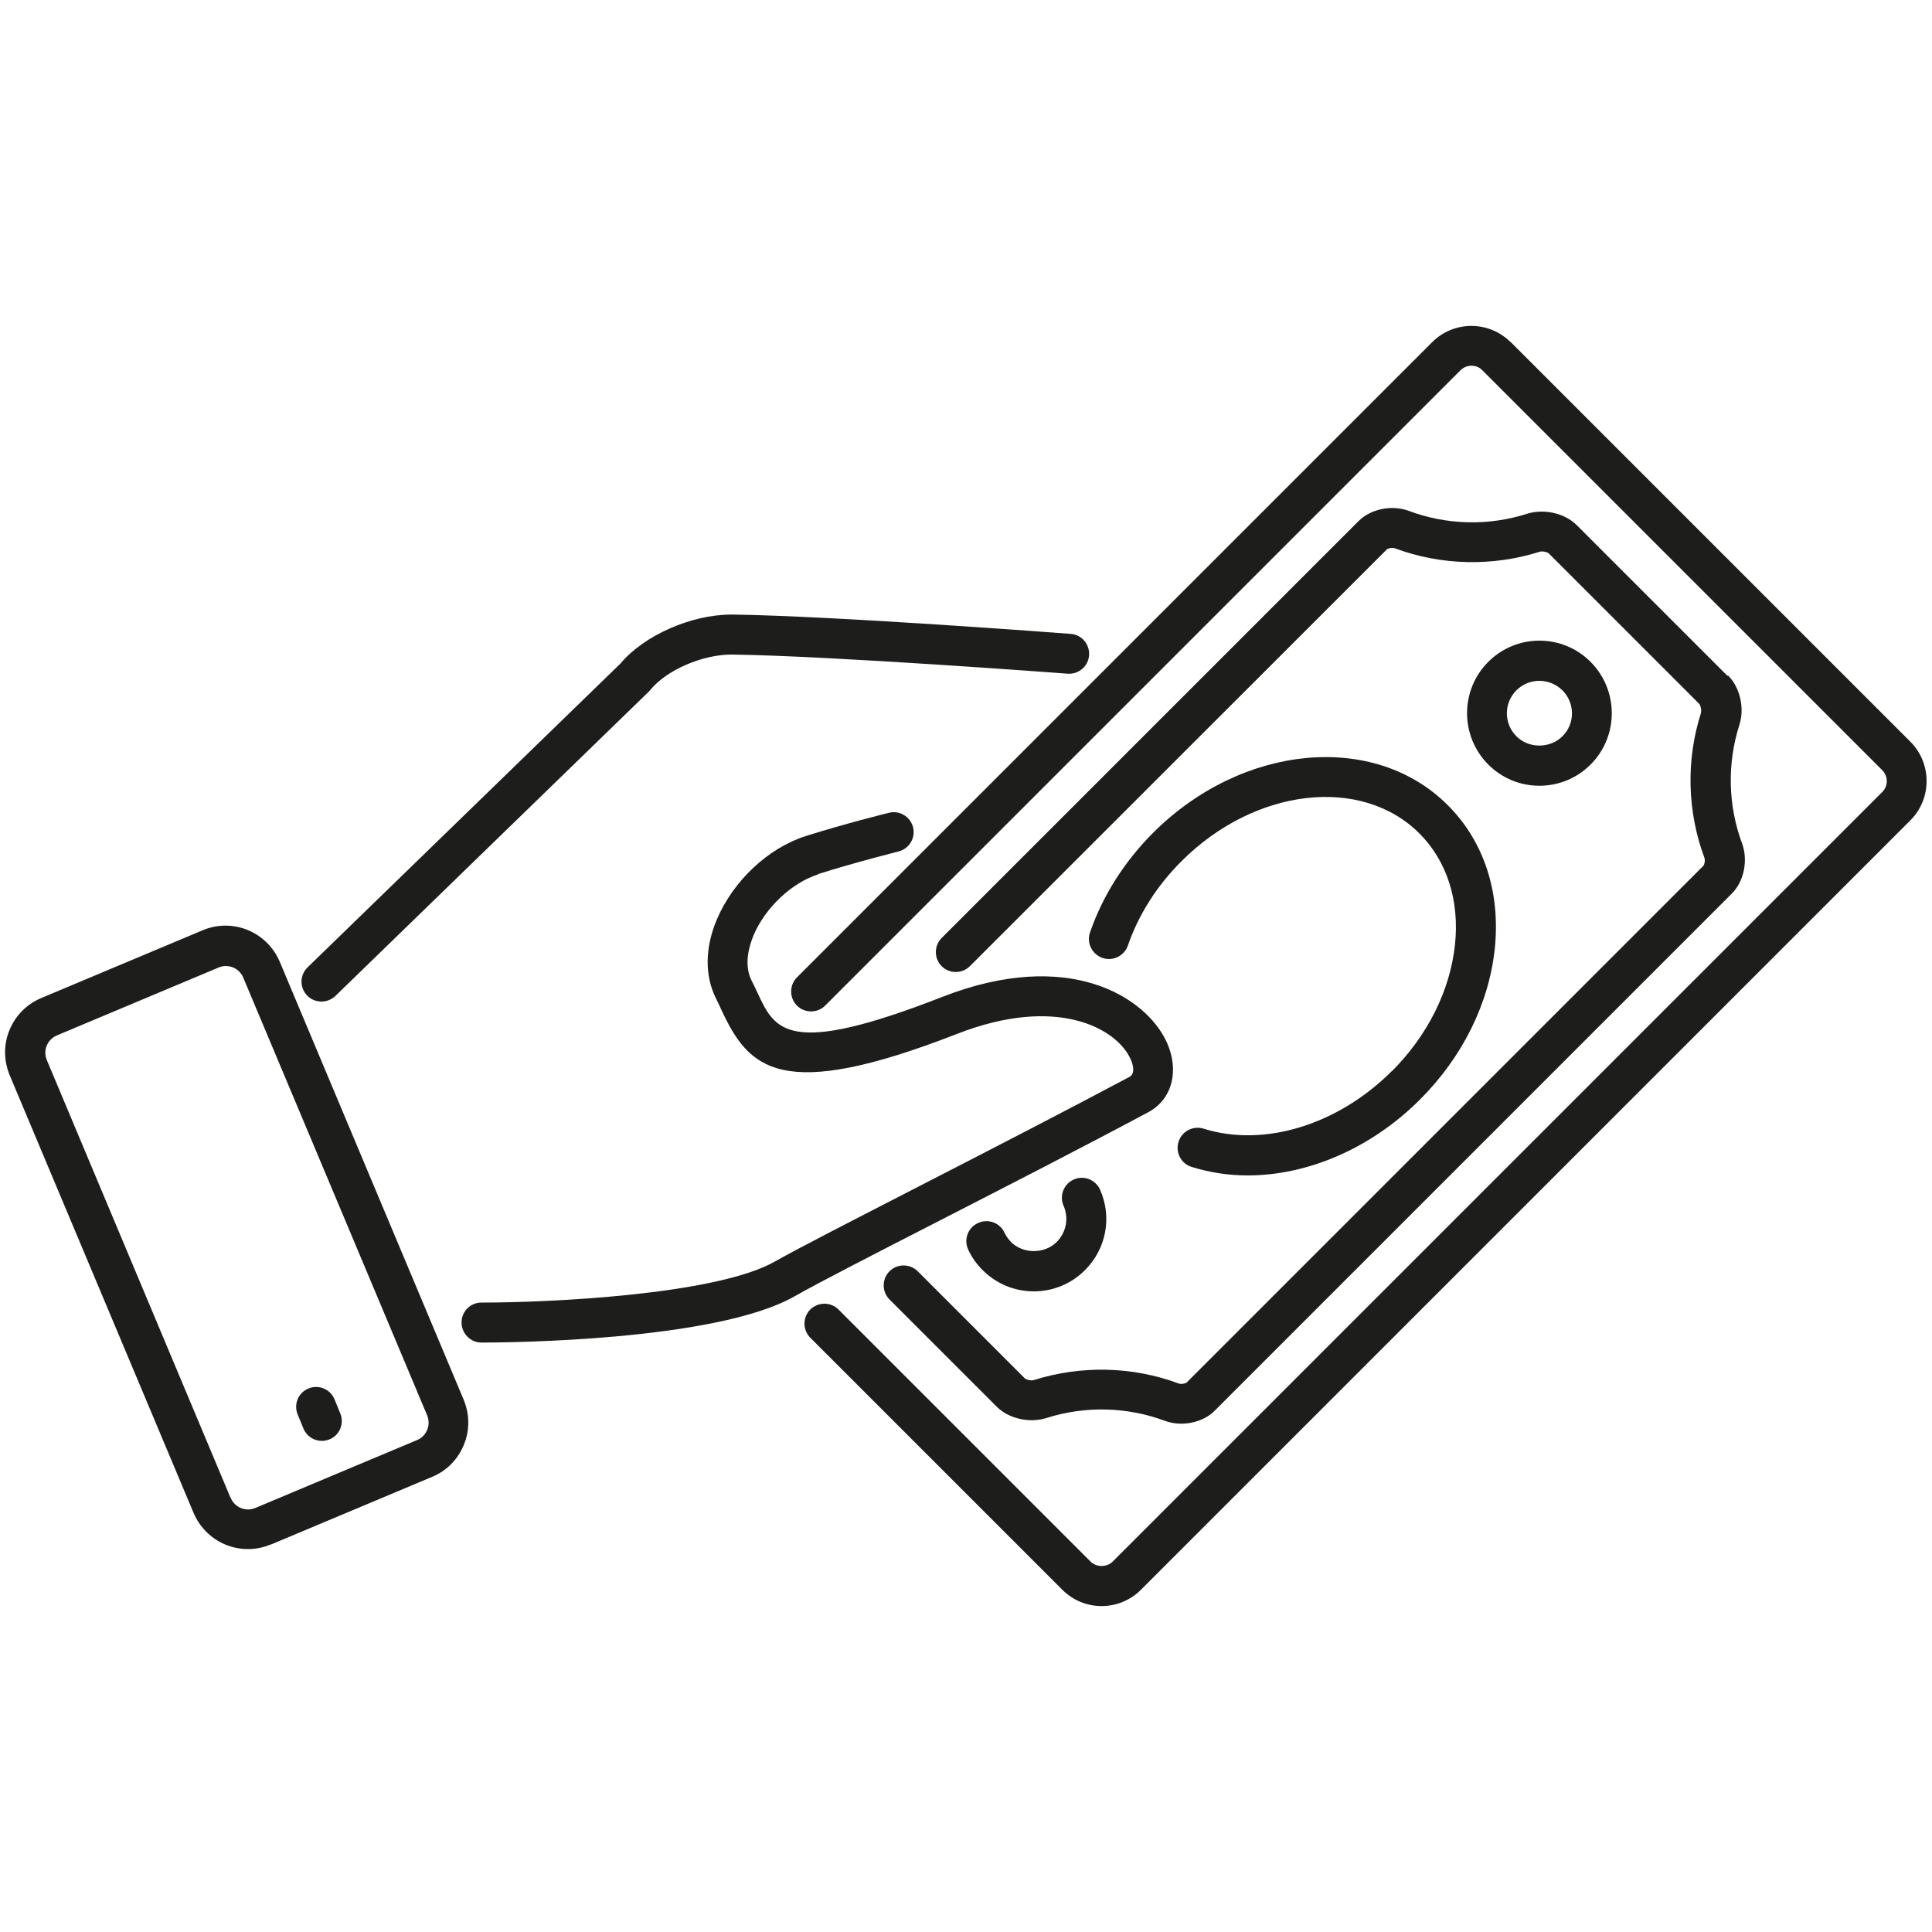
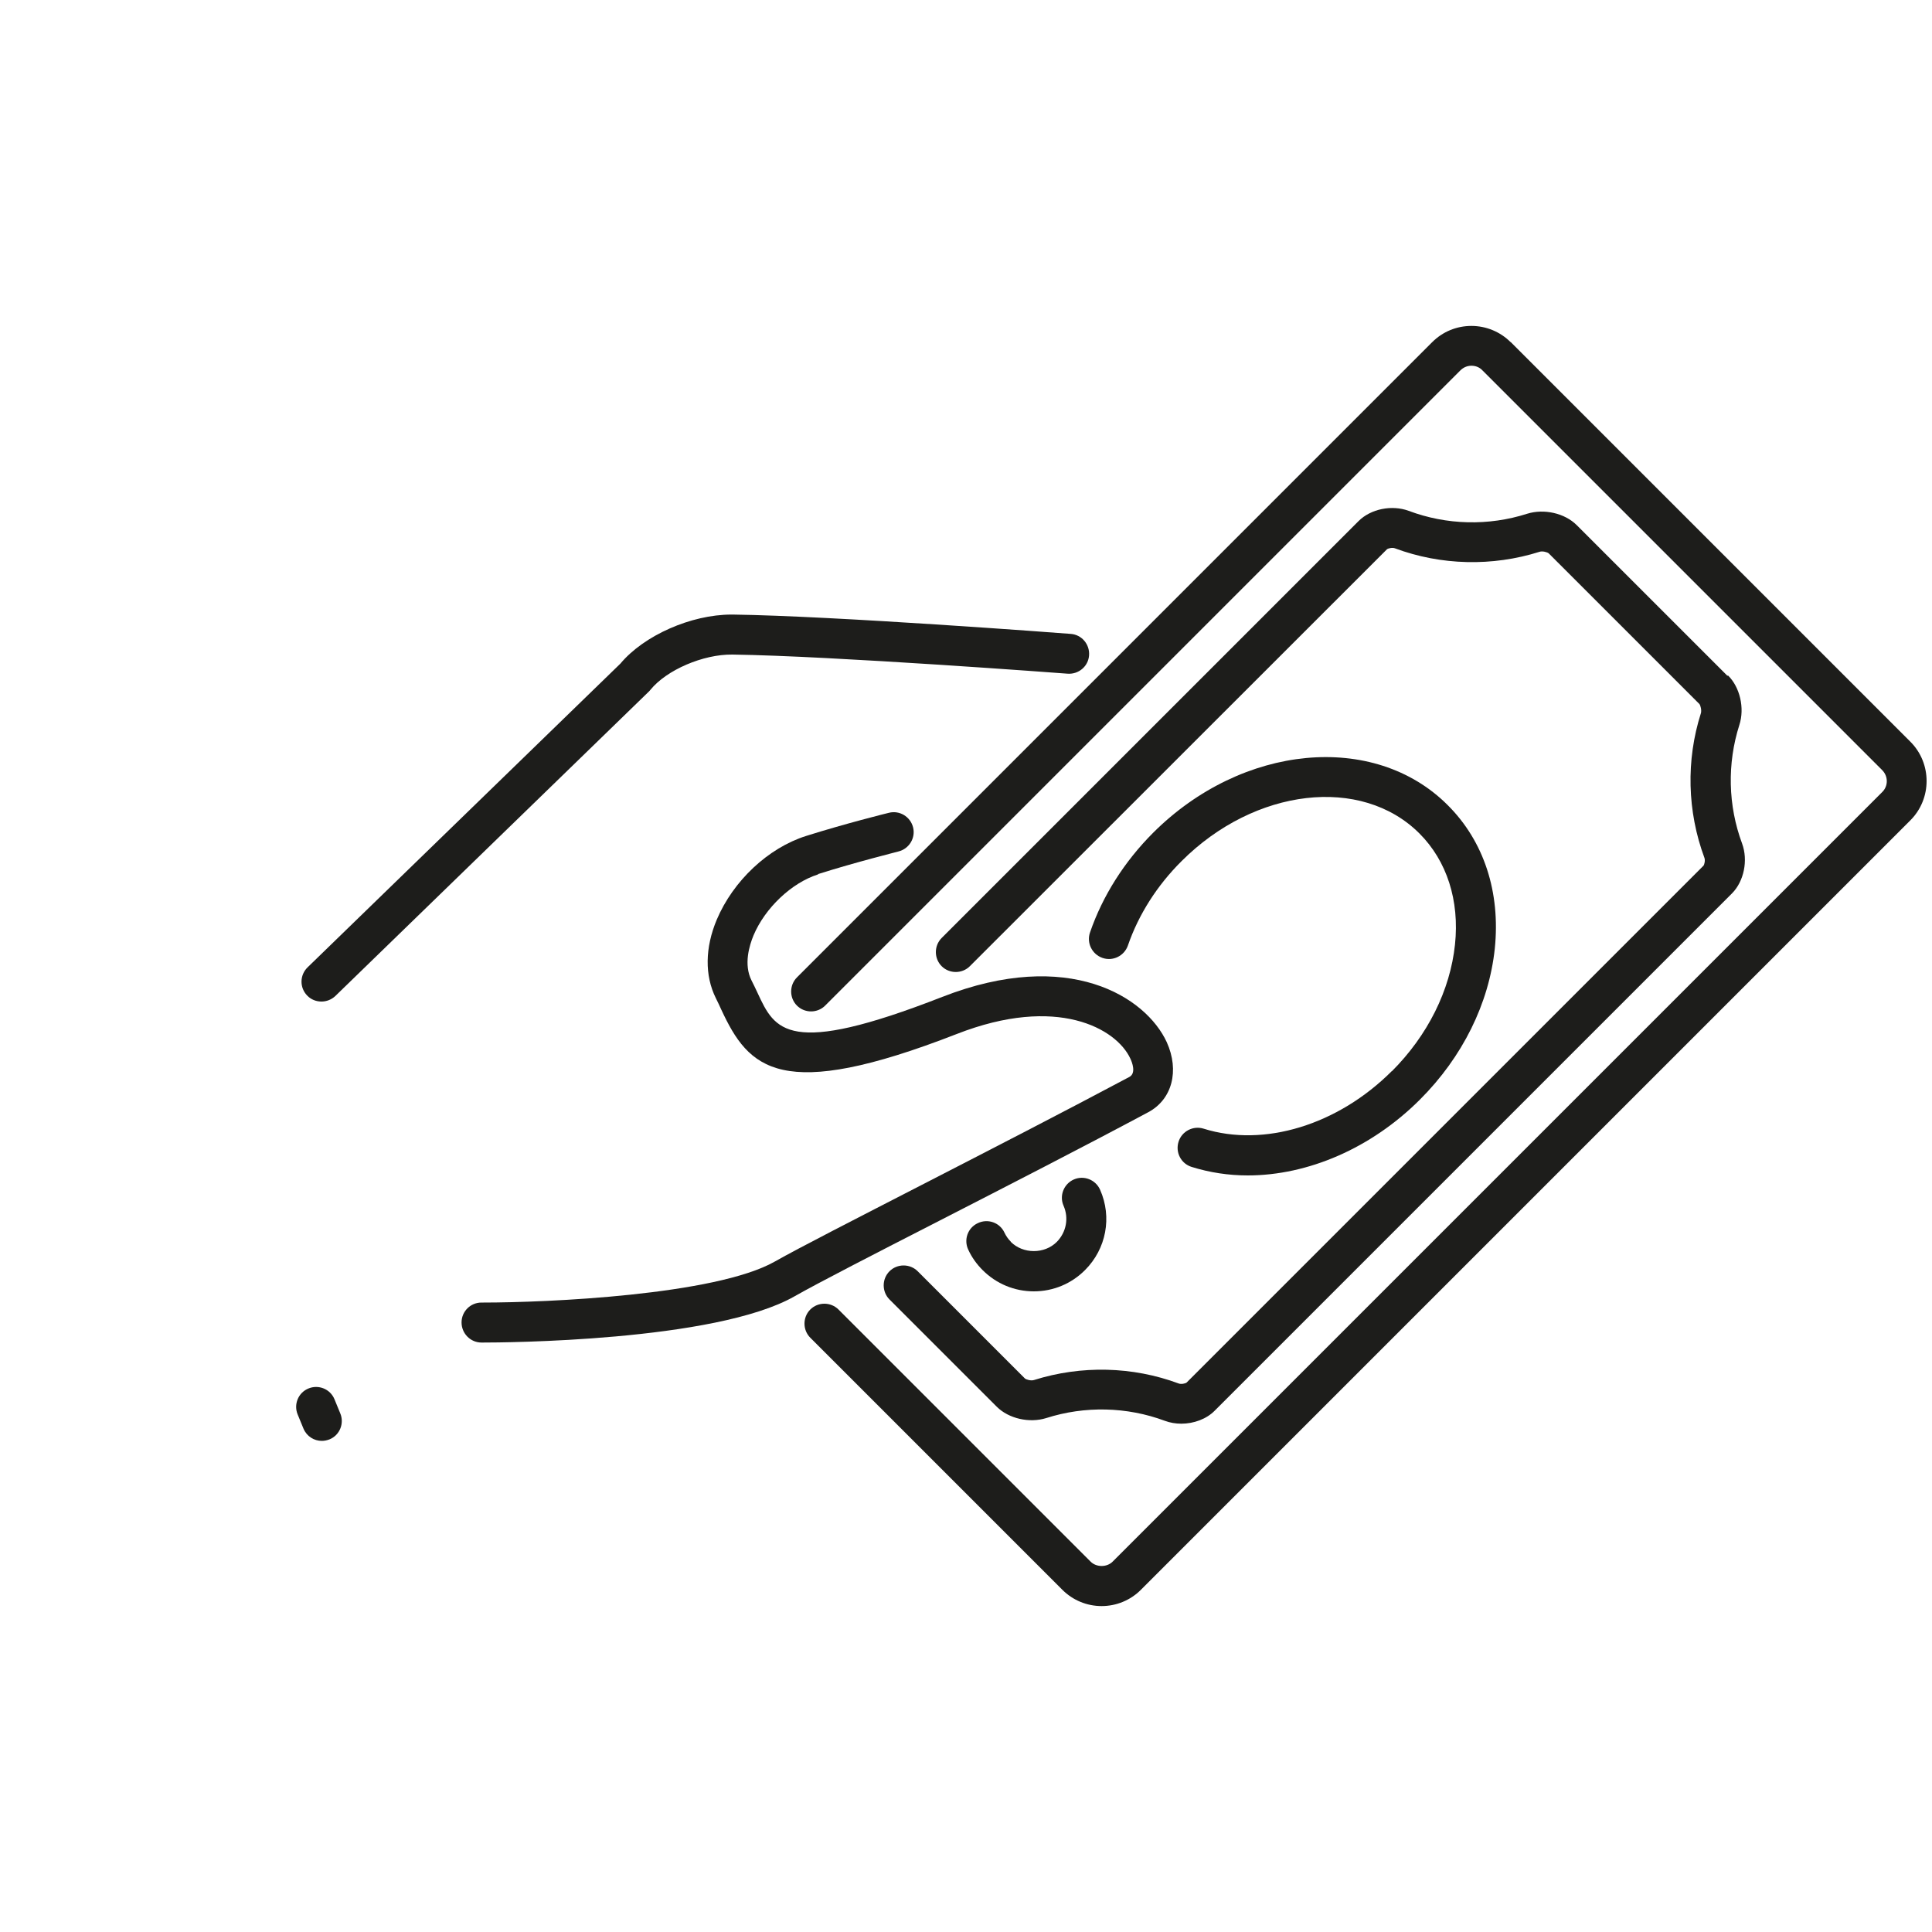
<svg xmlns="http://www.w3.org/2000/svg" id="Layer_1" data-name="Layer 1" viewBox="0 0 100 100">
  <defs>
    <style>
      .cls-1 {
        fill: #1d1d1b;
        stroke-width: 0px;
      }
    </style>
  </defs>
  <path class="cls-1" d="M78.19,17.71c-.54-.54-1.27-.84-2.03-.84h0c-.77,0-1.49.3-2.03.84l-32.88,32.88c-.4.4-.4,1.06,0,1.46.4.4,1.06.4,1.46,0l32.88-32.88c.15-.15.35-.24.57-.24h0c.22,0,.42.08.57.24l20.69,20.69c.32.32.32.83,0,1.14l-39.83,39.83c-.3.3-.84.3-1.14,0l-13.05-13.05c-.4-.4-1.06-.4-1.46,0-.4.4-.4,1.06,0,1.46l13.05,13.05c.54.54,1.27.84,2.03.84s1.49-.3,2.03-.84l39.83-39.83c1.12-1.12,1.12-2.95,0-4.07l-20.69-20.69Z" />
  <path class="cls-1" d="M89.41,34.98l-7.8-7.8c-.62-.62-1.69-.86-2.56-.59-2,.64-4.17.59-6.14-.15-.87-.32-1.96-.1-2.59.53l-21.58,21.58c-.4.4-.4,1.06,0,1.46.4.4,1.06.4,1.46,0l21.59-21.58c.06-.05.28-.1.41-.05,2.39.89,5.05.95,7.49.18.15-.05.4.02.47.08l7.8,7.8c.06.07.12.32.08.47-.78,2.44-.71,5.09.18,7.49.05.13,0,.35-.05.41l-26.75,26.75c-.06.05-.28.1-.41.05-2.39-.89-5.05-.95-7.49-.18-.15.05-.4-.02-.47-.08l-5.55-5.55c-.4-.4-1.06-.4-1.46,0-.4.4-.4,1.06,0,1.46l5.55,5.55c.62.62,1.69.86,2.56.59,2-.64,4.18-.59,6.14.14.27.1.56.15.85.15.65,0,1.31-.24,1.74-.68l26.76-26.76c.63-.63.85-1.72.53-2.59-.73-1.96-.78-4.14-.14-6.14.28-.87.03-1.95-.59-2.56Z" />
  <path class="cls-1" d="M72.04,55.44c-2.79,2.79-6.62,3.96-9.74,2.98-.54-.17-1.13.13-1.3.68s.13,1.13.68,1.3c.93.29,1.91.44,2.9.44,3.11,0,6.39-1.4,8.92-3.93,2.2-2.2,3.57-4.97,3.87-7.81.3-2.92-.56-5.56-2.44-7.43-3.81-3.81-10.64-3.16-15.24,1.43-1.49,1.49-2.62,3.27-3.27,5.16-.19.54.1,1.13.64,1.32.54.19,1.13-.1,1.32-.64.55-1.6,1.51-3.11,2.78-4.37,3.79-3.79,9.31-4.43,12.31-1.43,1.42,1.42,2.08,3.47,1.84,5.75-.25,2.37-1.41,4.7-3.27,6.56Z" />
-   <path class="cls-1" d="M82.33,39.57c1.46-1.46,1.46-3.84,0-5.31-.71-.71-1.65-1.1-2.65-1.1s-1.94.39-2.65,1.1c-1.46,1.46-1.46,3.84,0,5.31.71.71,1.65,1.1,2.65,1.1s1.94-.39,2.65-1.1ZM78.49,38.11c-.66-.66-.66-1.72,0-2.38.32-.32.74-.49,1.19-.49s.87.18,1.19.49c.66.66.66,1.73,0,2.38-.64.64-1.75.64-2.38,0Z" />
  <path class="cls-1" d="M52.32,64.27c-.14-.14-.25-.3-.33-.47-.24-.52-.86-.74-1.38-.49-.52.24-.74.86-.49,1.38.18.39.43.74.74,1.05.71.71,1.65,1.1,2.65,1.1s1.94-.39,2.65-1.1c1.1-1.1,1.41-2.74.78-4.16-.23-.52-.84-.76-1.36-.53-.52.23-.76.84-.53,1.36.28.64.14,1.37-.35,1.87-.64.64-1.75.63-2.38,0Z" />
  <path class="cls-1" d="M42.35,45.24c1.92-.61,4.14-1.16,4.16-1.17.55-.14.89-.7.75-1.25-.14-.55-.7-.89-1.25-.75-.09.02-2.3.57-4.29,1.2-1.96.62-3.77,2.32-4.62,4.33-.61,1.45-.63,2.89-.05,4.06.1.2.19.39.28.59,1.43,3.08,3.05,4.83,12.19,1.27,5.19-2.03,8.27-.29,8.99,1.28.08.17.31.74-.05.94-3.32,1.77-7.27,3.8-10.75,5.59-3.4,1.75-6.34,3.25-7.61,3.97-3.08,1.74-11.82,2.12-15.07,2.12-.04,0-.07,0-.11,0-.57,0-1.03.46-1.03,1.03,0,.57.46,1.04,1.03,1.04h.06c.99,0,12.03-.05,16.14-2.39,1.23-.7,4.15-2.2,7.53-3.93,3.49-1.79,7.45-3.82,10.78-5.6,1.24-.66,1.63-2.15.96-3.63-1.08-2.34-5.07-4.9-11.62-2.34-8.01,3.13-8.66,1.73-9.56-.21-.1-.21-.2-.43-.31-.64-.42-.83-.11-1.82.1-2.33.6-1.43,1.98-2.73,3.34-3.16Z" />
  <path class="cls-1" d="M16.64,51.84c.26,0,.52-.1.72-.29l16.23-15.76s.06-.06.08-.09c.83-1.02,2.72-1.84,4.24-1.82,5.15.07,17.23.98,17.35.99.57.04,1.07-.38,1.11-.95.04-.57-.38-1.07-.95-1.11-.5-.04-12.27-.93-17.48-1-.03,0-.05,0-.08,0-2.09,0-4.53,1.08-5.75,2.54l-16.19,15.72c-.41.4-.42,1.05-.02,1.46.2.21.47.31.74.31Z" />
-   <path class="cls-1" d="M14.01,79.95l8.36-3.51c.75-.31,1.33-.9,1.64-1.66.31-.75.3-1.58-.01-2.33l-9.52-22.67c-.48-1.13-1.58-1.87-2.81-1.87-.4,0-.8.08-1.18.24l-8.36,3.51c-.75.32-1.33.9-1.64,1.66-.31.75-.3,1.58.01,2.33l9.52,22.66c.48,1.13,1.58,1.87,2.81,1.87.41,0,.8-.08,1.18-.24ZM11.93,77.52L2.42,54.86c-.1-.24-.1-.5,0-.74.1-.24.29-.43.53-.53l8.36-3.51c.12-.05.25-.08.38-.08.4,0,.75.24.9.6l9.52,22.66c.1.24.1.51,0,.75-.1.24-.28.43-.53.53l-8.36,3.51c-.12.05-.25.08-.38.08-.4,0-.75-.24-.9-.6Z" />
  <path class="cls-1" d="M15.71,73.95c.17.4.55.63.95.63.13,0,.27-.03.4-.08.53-.22.77-.83.55-1.35l-.3-.73c-.22-.53-.83-.77-1.35-.55-.53.22-.77.83-.55,1.35l.3.73Z" />
</svg>